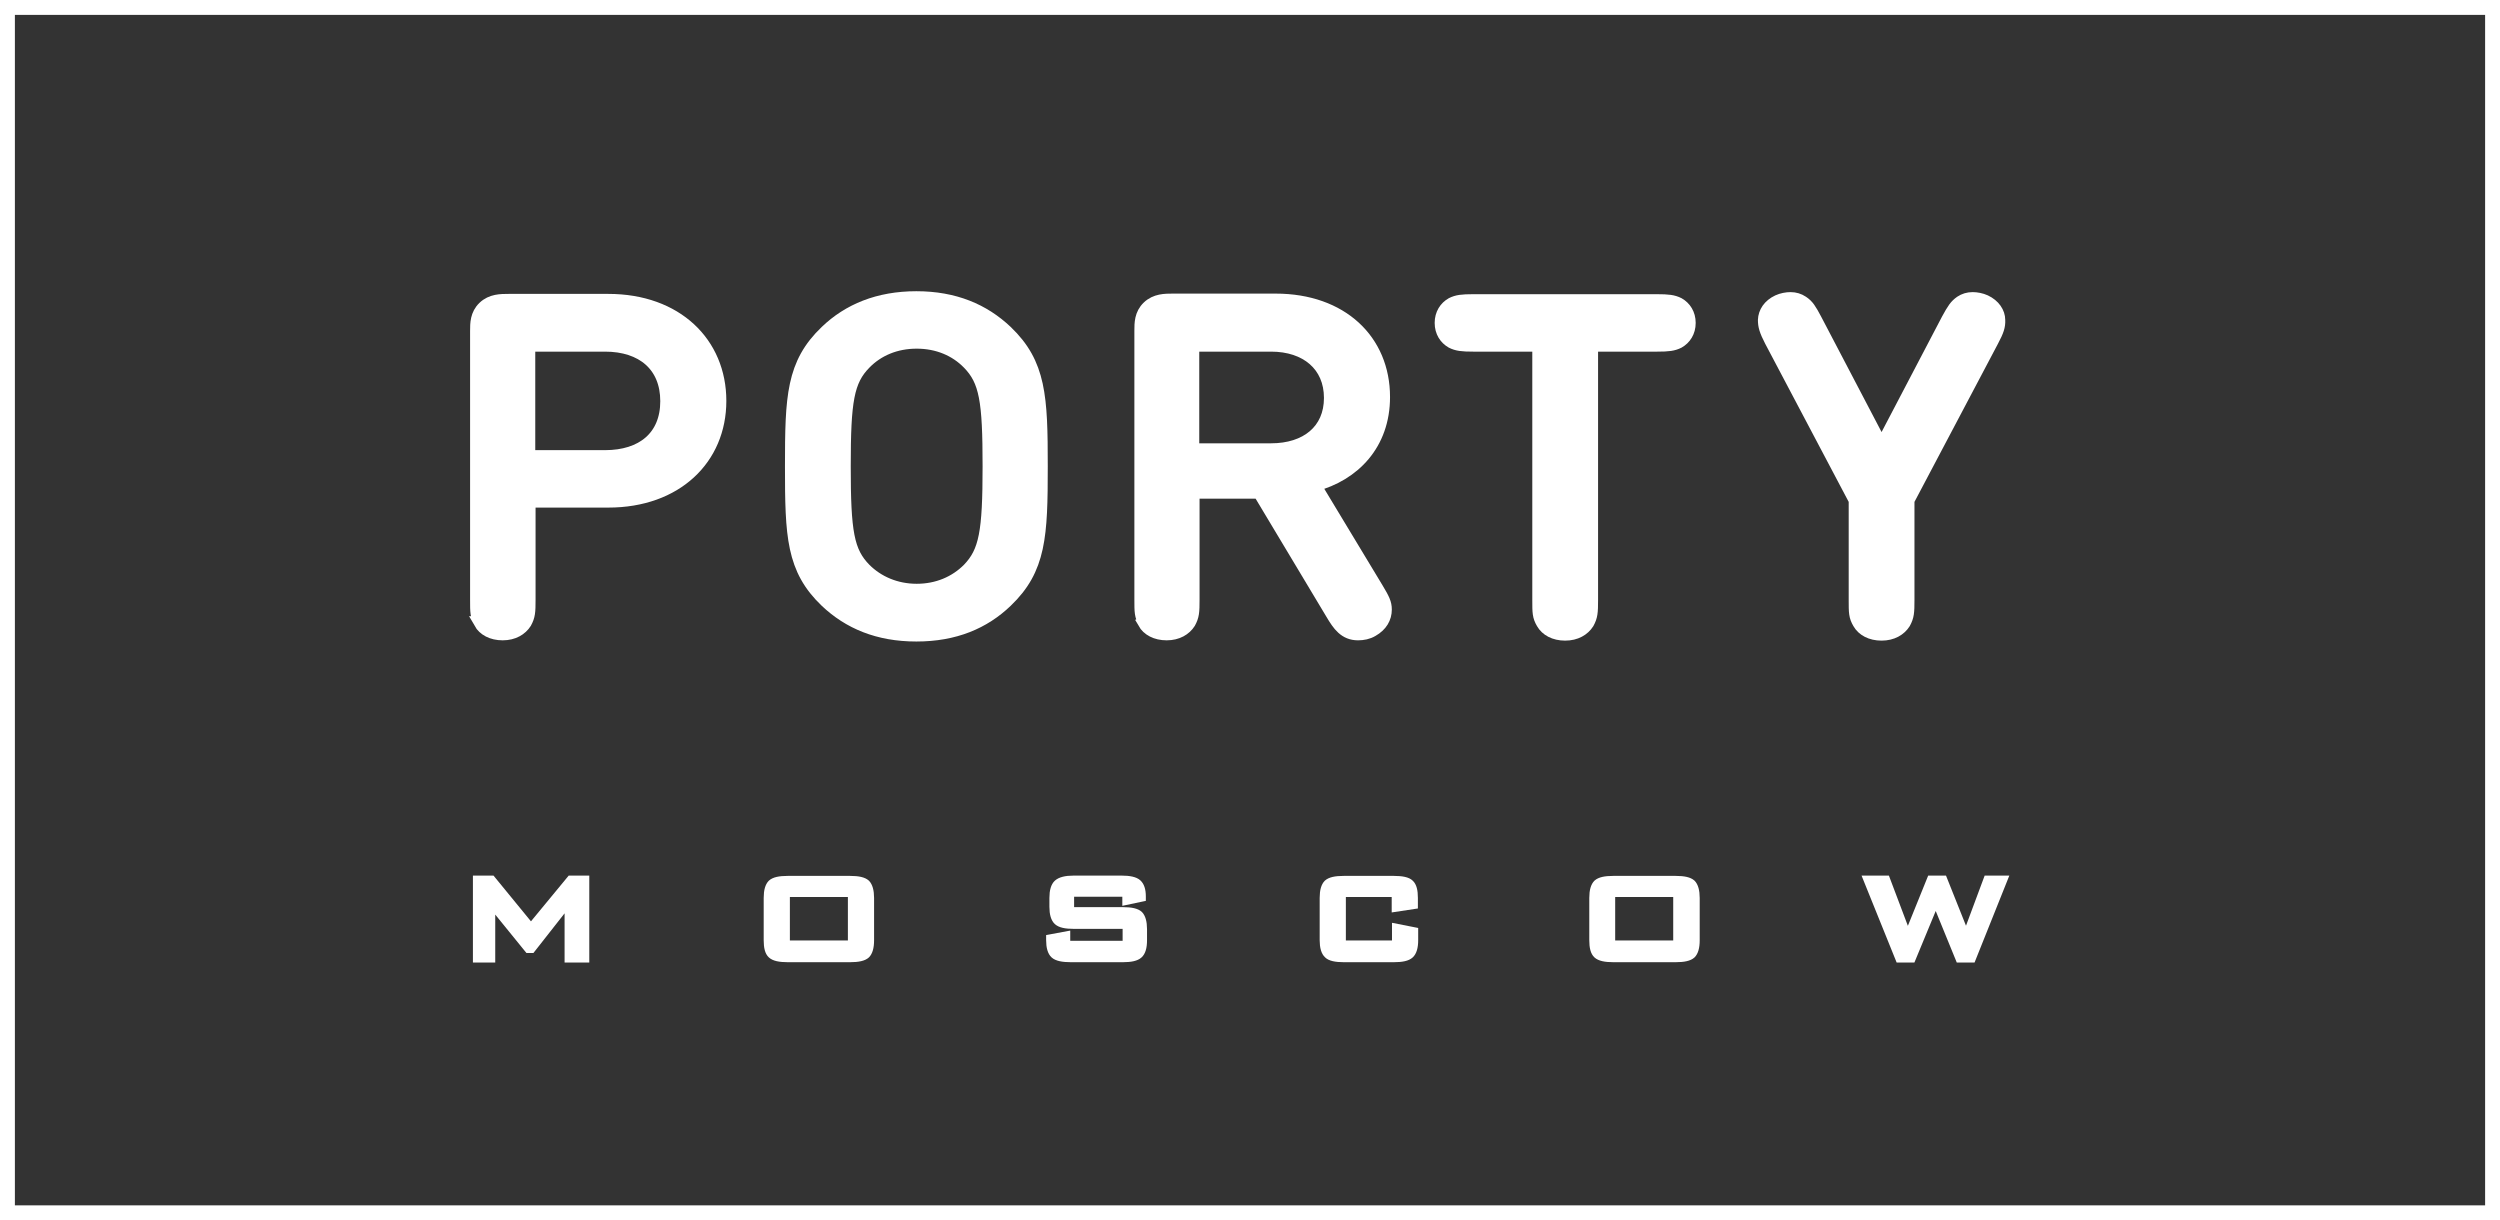
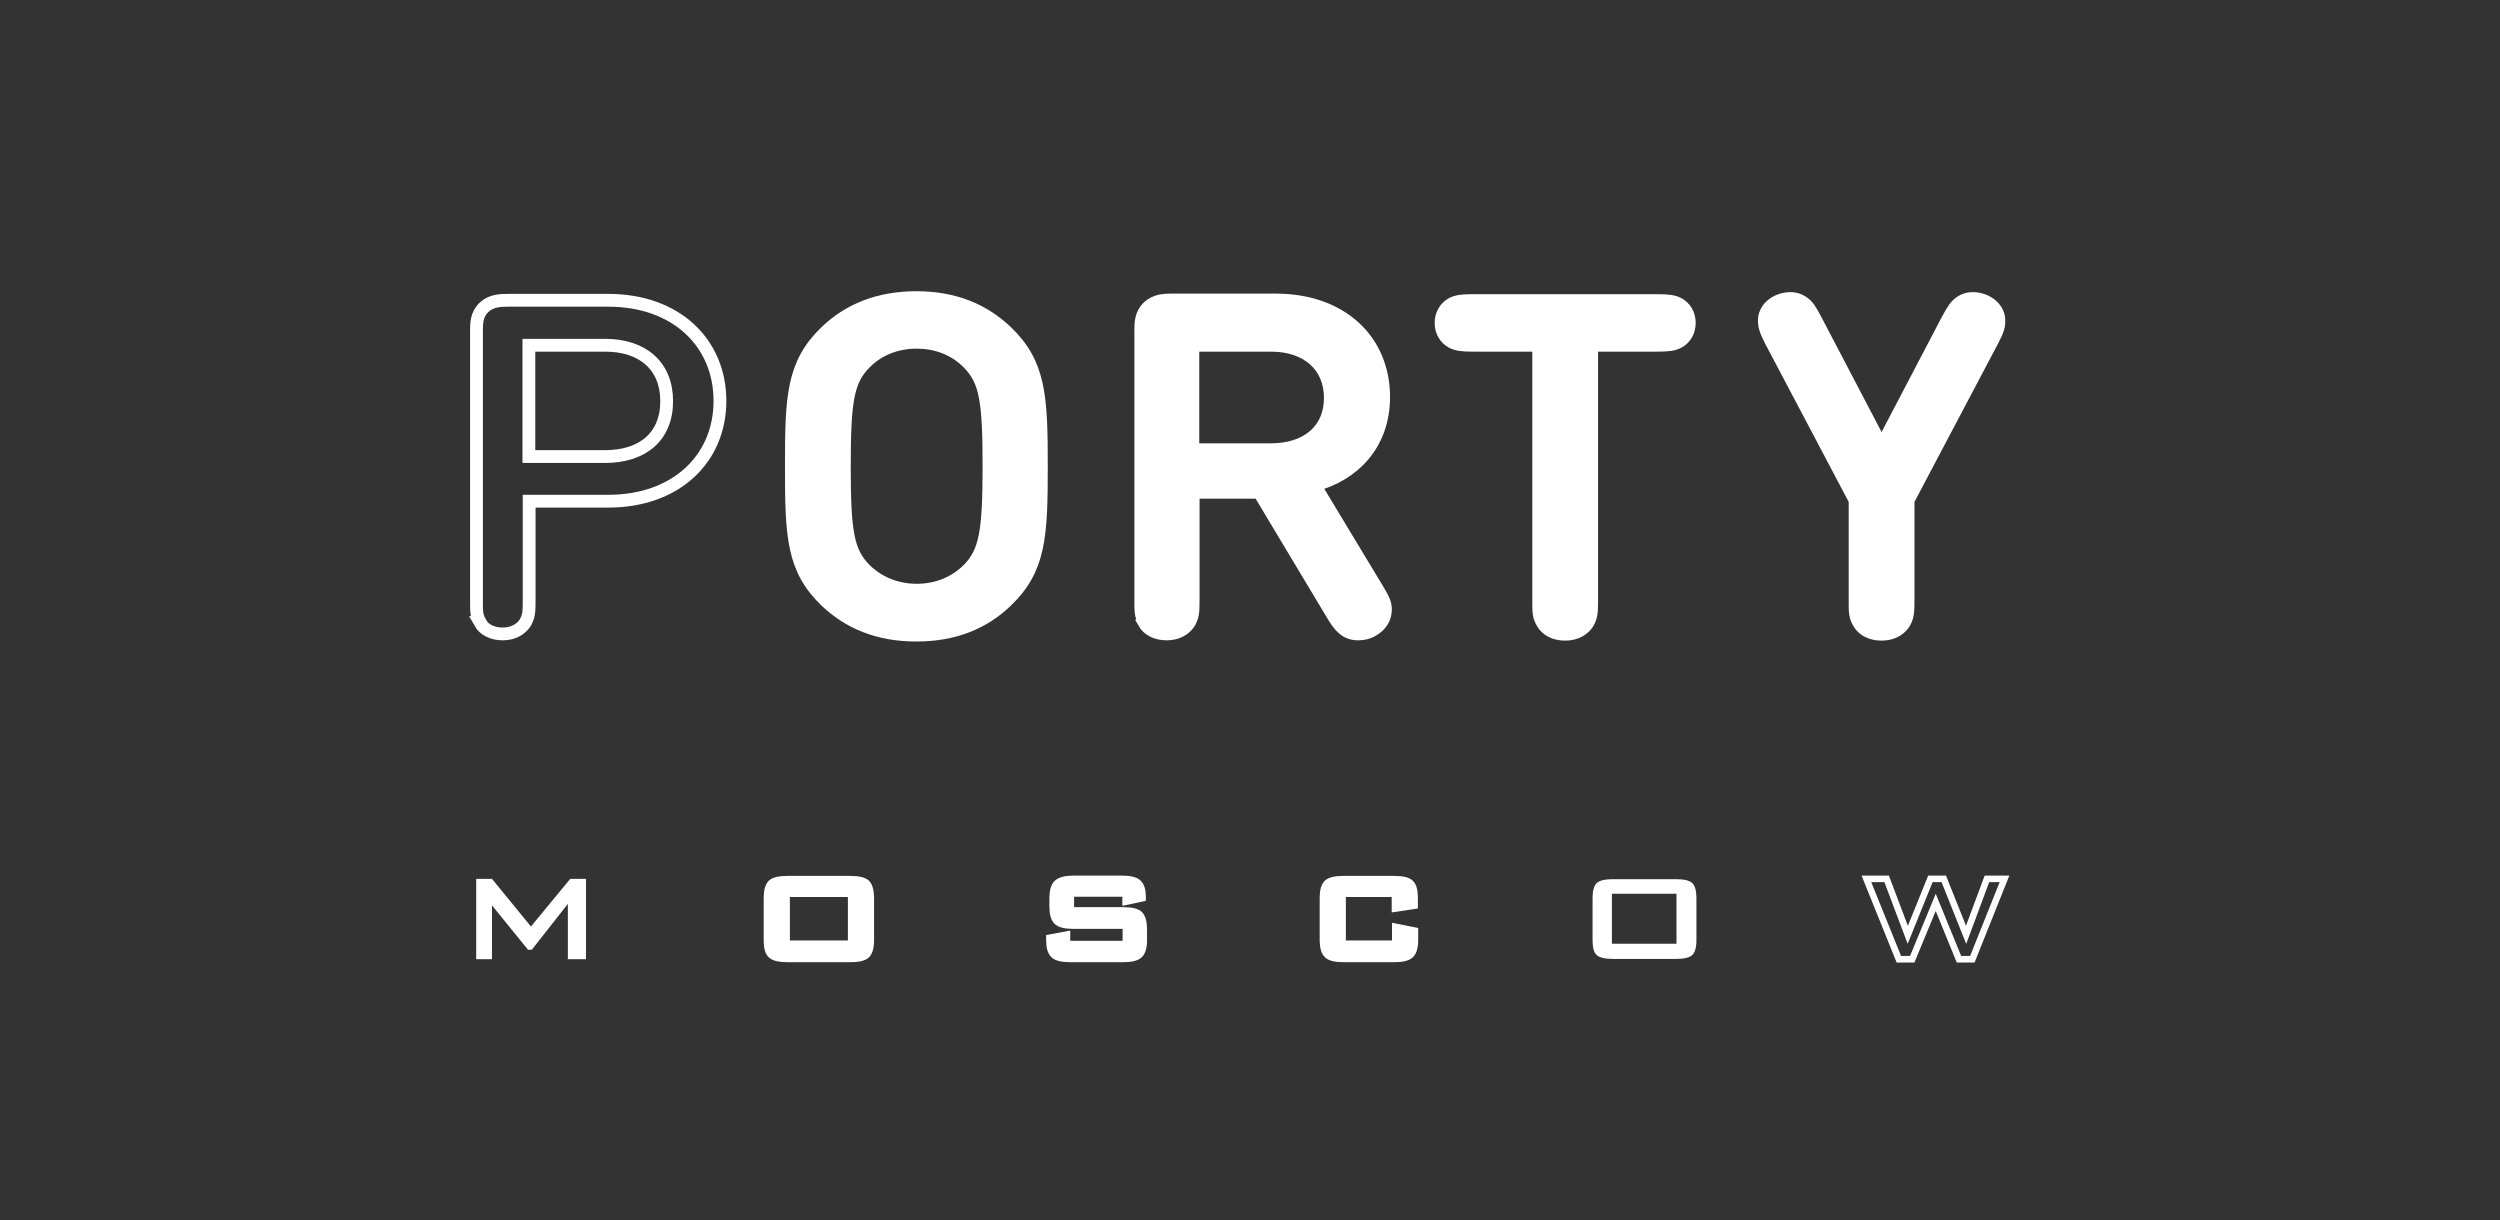
<svg xmlns="http://www.w3.org/2000/svg" width="84" height="41" viewBox="0 0 84 41" fill="none">
  <rect x="0" y="0" width="84" height="41" fill="#333333" stroke="none" />
-   <rect x="0.25" y="0.25" width="83.5" height="40.5" stroke="white" stroke-width="0.5" />
-   <path d="M17.77 11.6H20.33C21.58 11.6 22.4 12.28 22.4 13.48C22.4 14.68 21.58 15.34 20.33 15.34H17.77V11.6ZM16.13 20.92C16.26 21.15 16.53 21.3 16.89 21.3C17.25 21.3 17.51 21.14 17.65 20.92C17.77 20.7 17.78 20.57 17.78 20.15V16.84H20.44C22.72 16.84 24.19 15.41 24.19 13.47C24.19 11.53 22.73 10.09 20.44 10.09H17.09C16.83 10.09 16.51 10.09 16.26 10.33C16.01 10.57 16.01 10.87 16.01 11.12V20.15C16.01 20.57 16.01 20.7 16.14 20.92H16.13Z" fill="white" />
  <path d="M17.77 11.6H20.33C21.58 11.6 22.4 12.28 22.4 13.48C22.4 14.68 21.58 15.34 20.33 15.34H17.77V11.6ZM16.13 20.92C16.26 21.15 16.53 21.3 16.89 21.3C17.25 21.3 17.51 21.14 17.65 20.92C17.77 20.7 17.78 20.57 17.78 20.15V16.84H20.44C22.72 16.84 24.19 15.41 24.19 13.47C24.19 11.53 22.73 10.09 20.44 10.09H17.09C16.83 10.09 16.51 10.09 16.26 10.33C16.01 10.57 16.01 10.87 16.01 11.12V20.15C16.01 20.57 16.01 20.7 16.14 20.92H16.13Z" stroke="white" stroke-width="0.43" stroke-miterlimit="22.93" />
  <path d="M29.06 19.13C28.48 18.54 28.37 17.88 28.37 15.67C28.37 13.46 28.48 12.79 29.06 12.2C29.49 11.76 30.09 11.5 30.8 11.5C31.51 11.5 32.11 11.76 32.54 12.2C33.12 12.79 33.23 13.46 33.23 15.67C33.23 17.88 33.11 18.54 32.54 19.13C32.1 19.57 31.5 19.83 30.8 19.83C30.1 19.83 29.49 19.56 29.06 19.13ZM27.76 20.2C28.52 20.92 29.5 21.34 30.79 21.34C32.08 21.34 33.06 20.92 33.81 20.2C34.94 19.12 34.99 18.01 34.99 15.67C34.99 13.33 34.94 12.22 33.81 11.14C33.05 10.42 32.07 10 30.79 10C29.51 10 28.51 10.42 27.76 11.14C26.63 12.22 26.59 13.33 26.59 15.67C26.59 18.01 26.63 19.12 27.76 20.2Z" fill="white" />
  <path d="M29.06 19.13C28.48 18.54 28.37 17.88 28.37 15.67C28.37 13.46 28.48 12.79 29.06 12.2C29.49 11.76 30.09 11.5 30.8 11.5C31.51 11.5 32.11 11.76 32.54 12.2C33.12 12.79 33.23 13.46 33.23 15.67C33.23 17.88 33.11 18.54 32.54 19.13C32.1 19.57 31.5 19.83 30.8 19.83C30.1 19.83 29.49 19.56 29.06 19.13ZM27.76 20.2C28.52 20.92 29.5 21.34 30.79 21.34C32.08 21.34 33.06 20.92 33.81 20.2C34.94 19.12 34.99 18.01 34.99 15.67C34.99 13.33 34.94 12.22 33.81 11.14C33.05 10.42 32.07 10 30.79 10C29.51 10 28.51 10.42 27.76 11.14C26.63 12.22 26.59 13.33 26.59 15.67C26.59 18.01 26.63 19.12 27.76 20.2Z" stroke="white" stroke-width="0.43" stroke-miterlimit="22.93" />
  <path d="M42.71 11.6C43.89 11.6 44.7 12.27 44.7 13.37C44.7 14.47 43.89 15.11 42.71 15.11H40.08V11.6H42.71ZM38.44 20.92C38.57 21.15 38.84 21.3 39.2 21.3C39.56 21.3 39.82 21.14 39.96 20.92C40.08 20.7 40.09 20.57 40.09 20.15V16.54H42.31L44.75 20.61C44.98 21 45.19 21.3 45.63 21.3C45.79 21.3 45.96 21.27 46.11 21.18C46.41 21.01 46.55 20.76 46.55 20.48C46.55 20.27 46.48 20.13 46.27 19.78L44.17 16.3C45.48 15.95 46.49 14.93 46.49 13.34C46.49 11.44 45.08 10.08 42.86 10.08H39.41C39.15 10.08 38.83 10.08 38.58 10.32C38.33 10.56 38.33 10.86 38.33 11.11V20.14C38.33 20.56 38.33 20.69 38.46 20.91L38.44 20.92Z" fill="white" />
  <path d="M42.71 11.6C43.89 11.6 44.7 12.27 44.7 13.37C44.7 14.47 43.89 15.11 42.71 15.11H40.08V11.6H42.71ZM38.44 20.92C38.57 21.15 38.84 21.3 39.2 21.3C39.56 21.3 39.82 21.14 39.96 20.92C40.08 20.7 40.09 20.57 40.09 20.15V16.54H42.31L44.75 20.61C44.98 21 45.19 21.3 45.63 21.3C45.79 21.3 45.96 21.27 46.11 21.18C46.41 21.01 46.55 20.76 46.55 20.48C46.55 20.27 46.48 20.13 46.27 19.78L44.17 16.3C45.48 15.95 46.49 14.93 46.49 13.34C46.49 11.44 45.08 10.08 42.86 10.08H39.41C39.15 10.08 38.83 10.08 38.58 10.32C38.33 10.56 38.33 10.86 38.33 11.11V20.14C38.33 20.56 38.33 20.69 38.46 20.91L38.44 20.92Z" stroke="white" stroke-width="0.43" stroke-miterlimit="22.93" />
  <path d="M56.76 10.85C56.76 10.55 56.61 10.33 56.4 10.21C56.22 10.12 56.05 10.1 55.68 10.1H49.5C49.12 10.1 48.96 10.12 48.78 10.21C48.57 10.33 48.42 10.55 48.42 10.85C48.42 11.15 48.57 11.37 48.78 11.49C48.96 11.58 49.12 11.6 49.5 11.6H51.7V20.16C51.7 20.58 51.7 20.71 51.83 20.93C51.96 21.16 52.23 21.31 52.59 21.31C52.95 21.31 53.21 21.15 53.35 20.93C53.47 20.71 53.48 20.58 53.48 20.16V11.6H55.68C56.06 11.6 56.22 11.58 56.4 11.49C56.61 11.37 56.76 11.15 56.76 10.85Z" fill="white" />
  <path d="M56.76 10.85C56.76 10.55 56.61 10.33 56.4 10.21C56.22 10.12 56.05 10.1 55.68 10.1H49.5C49.12 10.1 48.96 10.12 48.78 10.21C48.57 10.33 48.42 10.55 48.42 10.85C48.42 11.15 48.57 11.37 48.78 11.49C48.96 11.58 49.12 11.6 49.5 11.6H51.7V20.16C51.7 20.58 51.7 20.71 51.83 20.93C51.96 21.16 52.23 21.31 52.59 21.31C52.95 21.31 53.21 21.15 53.35 20.93C53.47 20.71 53.48 20.58 53.48 20.16V11.6H55.68C56.06 11.6 56.22 11.58 56.4 11.49C56.61 11.37 56.76 11.15 56.76 10.85Z" stroke="white" stroke-width="0.43" stroke-miterlimit="22.93" />
  <path d="M59.281 10.75C59.281 10.95 59.321 11.1 59.501 11.45L62.331 16.81V20.16C62.331 20.58 62.331 20.71 62.461 20.93C62.591 21.16 62.861 21.31 63.221 21.31C63.581 21.31 63.841 21.15 63.981 20.93C64.101 20.71 64.111 20.58 64.111 20.16V16.81L66.941 11.45C67.121 11.11 67.171 10.96 67.161 10.75C67.161 10.51 67.001 10.26 66.701 10.12C66.571 10.06 66.411 10.03 66.281 10.03C66.131 10.03 66.001 10.07 65.881 10.15C65.711 10.27 65.631 10.39 65.441 10.74L63.221 14.98L61.001 10.74C60.821 10.4 60.741 10.27 60.561 10.15C60.441 10.07 60.311 10.03 60.161 10.03C60.031 10.03 59.871 10.06 59.741 10.12C59.441 10.26 59.291 10.5 59.281 10.75Z" fill="white" />
  <path d="M59.281 10.75C59.281 10.95 59.321 11.1 59.501 11.45L62.331 16.81V20.16C62.331 20.58 62.331 20.71 62.461 20.93C62.591 21.16 62.861 21.31 63.221 21.31C63.581 21.31 63.841 21.15 63.981 20.93C64.101 20.71 64.111 20.58 64.111 20.16V16.81L66.941 11.45C67.121 11.11 67.171 10.96 67.161 10.75C67.161 10.51 67.001 10.26 66.701 10.12C66.571 10.06 66.411 10.03 66.281 10.03C66.131 10.03 66.001 10.07 65.881 10.15C65.711 10.27 65.631 10.39 65.441 10.74L63.221 14.98L61.001 10.74C60.821 10.4 60.741 10.27 60.561 10.15C60.441 10.07 60.311 10.03 60.161 10.03C60.031 10.03 59.871 10.06 59.741 10.12C59.441 10.26 59.291 10.5 59.281 10.75Z" stroke="white" stroke-width="0.43" stroke-miterlimit="22.93" />
  <path d="M16 32.23V29.53H16.53L17.84 31.13L19.16 29.53H19.69V32.23H19.08V30.37L17.87 31.91H17.74L16.53 30.42V32.23H16Z" fill="white" />
  <path d="M25.77 30.17C25.77 29.92 25.82 29.76 25.91 29.67C26.009 29.58 26.189 29.54 26.47 29.54H28.559C28.84 29.54 29.02 29.58 29.119 29.67C29.209 29.76 29.259 29.93 29.259 30.17V31.59C29.259 31.84 29.209 32 29.119 32.09C29.02 32.18 28.84 32.22 28.559 32.22H26.47C26.189 32.22 26.009 32.18 25.91 32.09C25.809 32 25.77 31.83 25.77 31.59V30.17ZM26.43 31.71H28.599V30.03H26.43V31.71Z" fill="white" />
  <path d="M37.83 30.02H35.98V30.59H37.73C38.01 30.59 38.19 30.63 38.29 30.72C38.38 30.81 38.43 30.98 38.43 31.22V31.59C38.43 31.84 38.38 32 38.28 32.09C38.18 32.18 38 32.22 37.73 32.22H35.98C35.7 32.22 35.51 32.18 35.41 32.09C35.31 32 35.26 31.83 35.26 31.59V31.51L35.85 31.4V31.72H37.83V31.1H36.08C35.8 31.1 35.62 31.06 35.52 30.97C35.42 30.88 35.37 30.71 35.37 30.47V30.17C35.37 29.93 35.42 29.76 35.52 29.67C35.62 29.58 35.8 29.53 36.08 29.53H37.68C37.95 29.53 38.14 29.57 38.24 29.66C38.34 29.75 38.39 29.9 38.39 30.12V30.18L37.82 30.3V30.01L37.83 30.02Z" fill="white" />
  <path d="M46.881 30.03H45.111V31.71H46.881V31.14L47.541 31.27V31.59C47.541 31.83 47.491 32 47.391 32.09C47.291 32.18 47.111 32.22 46.831 32.22H45.151C44.881 32.22 44.691 32.18 44.601 32.09C44.501 32 44.451 31.83 44.451 31.59V30.17C44.451 29.92 44.501 29.76 44.591 29.67C44.691 29.58 44.871 29.54 45.151 29.54H46.831C47.111 29.54 47.301 29.58 47.391 29.67C47.491 29.76 47.531 29.93 47.531 30.17V30.43L46.871 30.53V30.03H46.881Z" fill="white" />
  <path d="M53.51 30.17C53.51 29.92 53.56 29.76 53.65 29.67C53.75 29.58 53.93 29.54 54.21 29.54H56.3C56.58 29.54 56.76 29.58 56.86 29.67C56.95 29.76 57 29.93 57 30.17V31.59C57 31.84 56.95 32 56.86 32.09C56.76 32.18 56.58 32.22 56.3 32.22H54.21C53.93 32.22 53.75 32.18 53.65 32.09C53.55 32 53.51 31.83 53.51 31.59V30.17ZM54.16 31.71H56.33V30.03H54.16V31.71Z" fill="white" />
-   <path d="M63.801 32.23L62.711 29.53H63.391L64.101 31.41L64.861 29.53H65.311L66.061 31.41L66.761 29.53H67.351L66.271 32.23H65.821L65.041 30.32L64.251 32.23H63.801Z" fill="white" />
-   <path d="M16 32.23V29.53H16.53L17.84 31.13L19.16 29.53H19.69V32.23H19.08V30.37L17.87 31.91H17.74L16.53 30.42V32.23H16Z" stroke="white" stroke-width="0.22" stroke-miterlimit="22.93" />
  <path d="M25.77 30.17C25.77 29.92 25.82 29.76 25.91 29.67C26.009 29.58 26.189 29.54 26.47 29.54H28.559C28.84 29.54 29.02 29.58 29.119 29.67C29.209 29.76 29.259 29.93 29.259 30.17V31.59C29.259 31.84 29.209 32 29.119 32.09C29.02 32.18 28.84 32.22 28.559 32.22H26.47C26.189 32.22 26.009 32.18 25.91 32.09C25.809 32 25.77 31.83 25.77 31.59V30.17ZM26.43 31.71H28.599V30.03H26.43V31.71Z" stroke="white" stroke-width="0.22" stroke-miterlimit="22.93" />
  <path d="M37.83 30.02H35.98V30.59H37.73C38.01 30.59 38.19 30.63 38.29 30.72C38.38 30.81 38.43 30.98 38.43 31.22V31.59C38.43 31.84 38.38 32 38.28 32.09C38.18 32.18 38 32.22 37.73 32.22H35.98C35.7 32.22 35.51 32.18 35.41 32.09C35.31 32 35.26 31.83 35.26 31.59V31.51L35.85 31.4V31.72H37.83V31.1H36.08C35.8 31.1 35.62 31.06 35.52 30.97C35.42 30.88 35.37 30.71 35.37 30.47V30.17C35.37 29.93 35.42 29.76 35.52 29.67C35.62 29.58 35.8 29.53 36.08 29.53H37.68C37.95 29.53 38.14 29.57 38.24 29.66C38.34 29.75 38.39 29.9 38.39 30.12V30.18L37.82 30.3V30.01L37.83 30.02Z" stroke="white" stroke-width="0.22" stroke-miterlimit="22.93" />
  <path d="M46.881 30.03H45.111V31.71H46.881V31.14L47.541 31.27V31.59C47.541 31.83 47.491 32 47.391 32.09C47.291 32.18 47.111 32.22 46.831 32.22H45.151C44.881 32.22 44.691 32.18 44.601 32.09C44.501 32 44.451 31.83 44.451 31.59V30.17C44.451 29.92 44.501 29.76 44.591 29.67C44.691 29.58 44.871 29.54 45.151 29.54H46.831C47.111 29.54 47.301 29.58 47.391 29.67C47.491 29.76 47.531 29.93 47.531 30.17V30.43L46.871 30.53V30.03H46.881Z" stroke="white" stroke-width="0.22" stroke-miterlimit="22.93" />
-   <path d="M53.51 30.17C53.51 29.92 53.56 29.76 53.65 29.67C53.75 29.58 53.93 29.54 54.21 29.54H56.3C56.58 29.54 56.76 29.58 56.86 29.67C56.95 29.76 57 29.93 57 30.17V31.59C57 31.84 56.95 32 56.86 32.09C56.76 32.18 56.58 32.22 56.3 32.22H54.21C53.93 32.22 53.75 32.18 53.65 32.09C53.55 32 53.51 31.83 53.51 31.59V30.17ZM54.16 31.71H56.33V30.03H54.16V31.71Z" stroke="white" stroke-width="0.22" stroke-miterlimit="22.93" />
  <path d="M63.801 32.23L62.711 29.53H63.391L64.101 31.41L64.861 29.53H65.311L66.061 31.41L66.761 29.53H67.351L66.271 32.23H65.821L65.041 30.32L64.251 32.23H63.801Z" stroke="white" stroke-width="0.22" stroke-miterlimit="22.93" />
</svg>